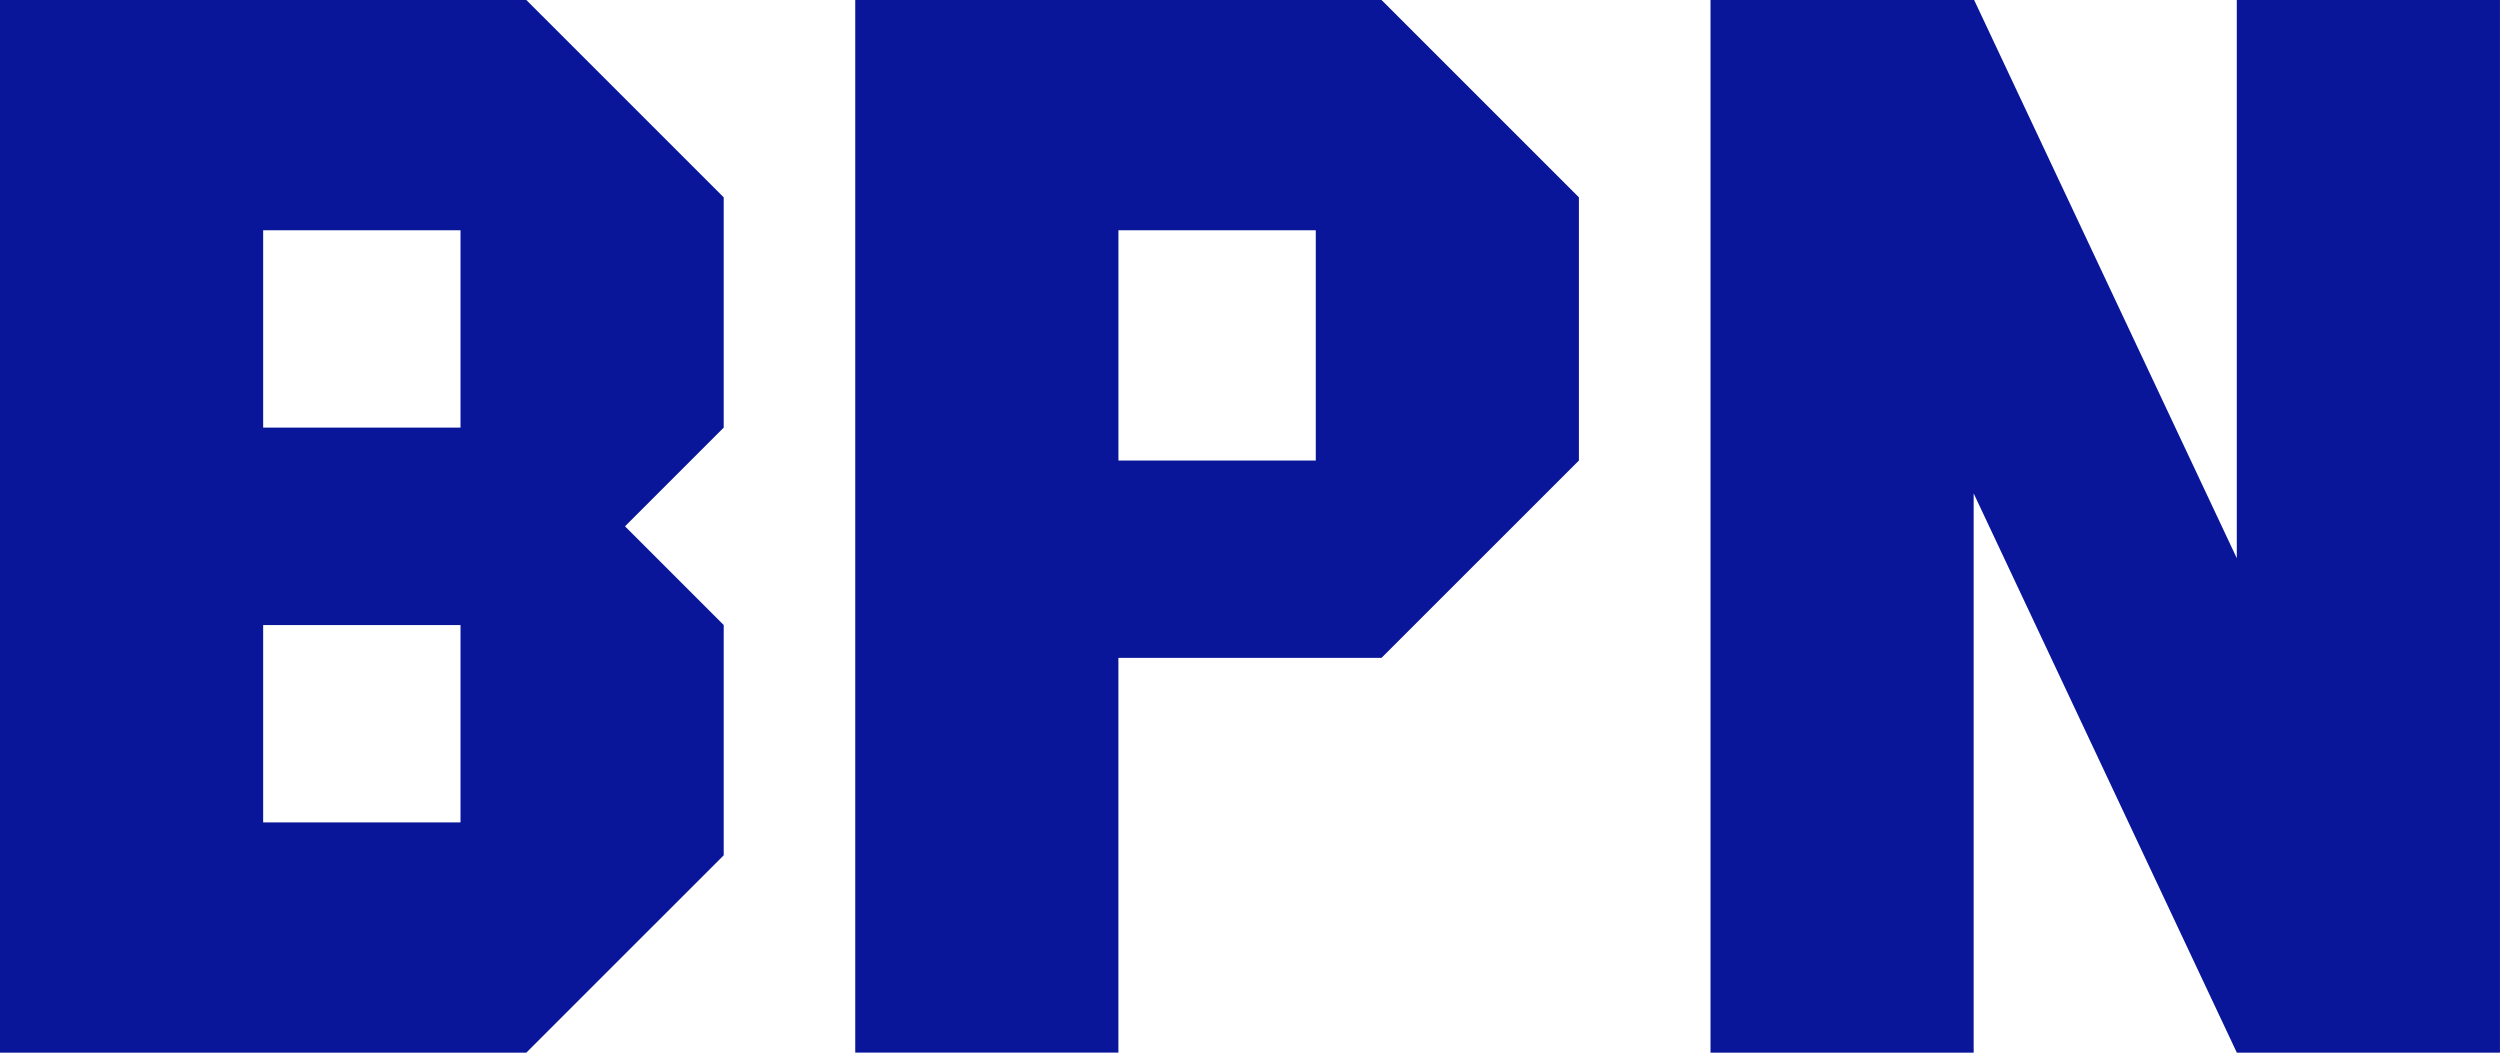
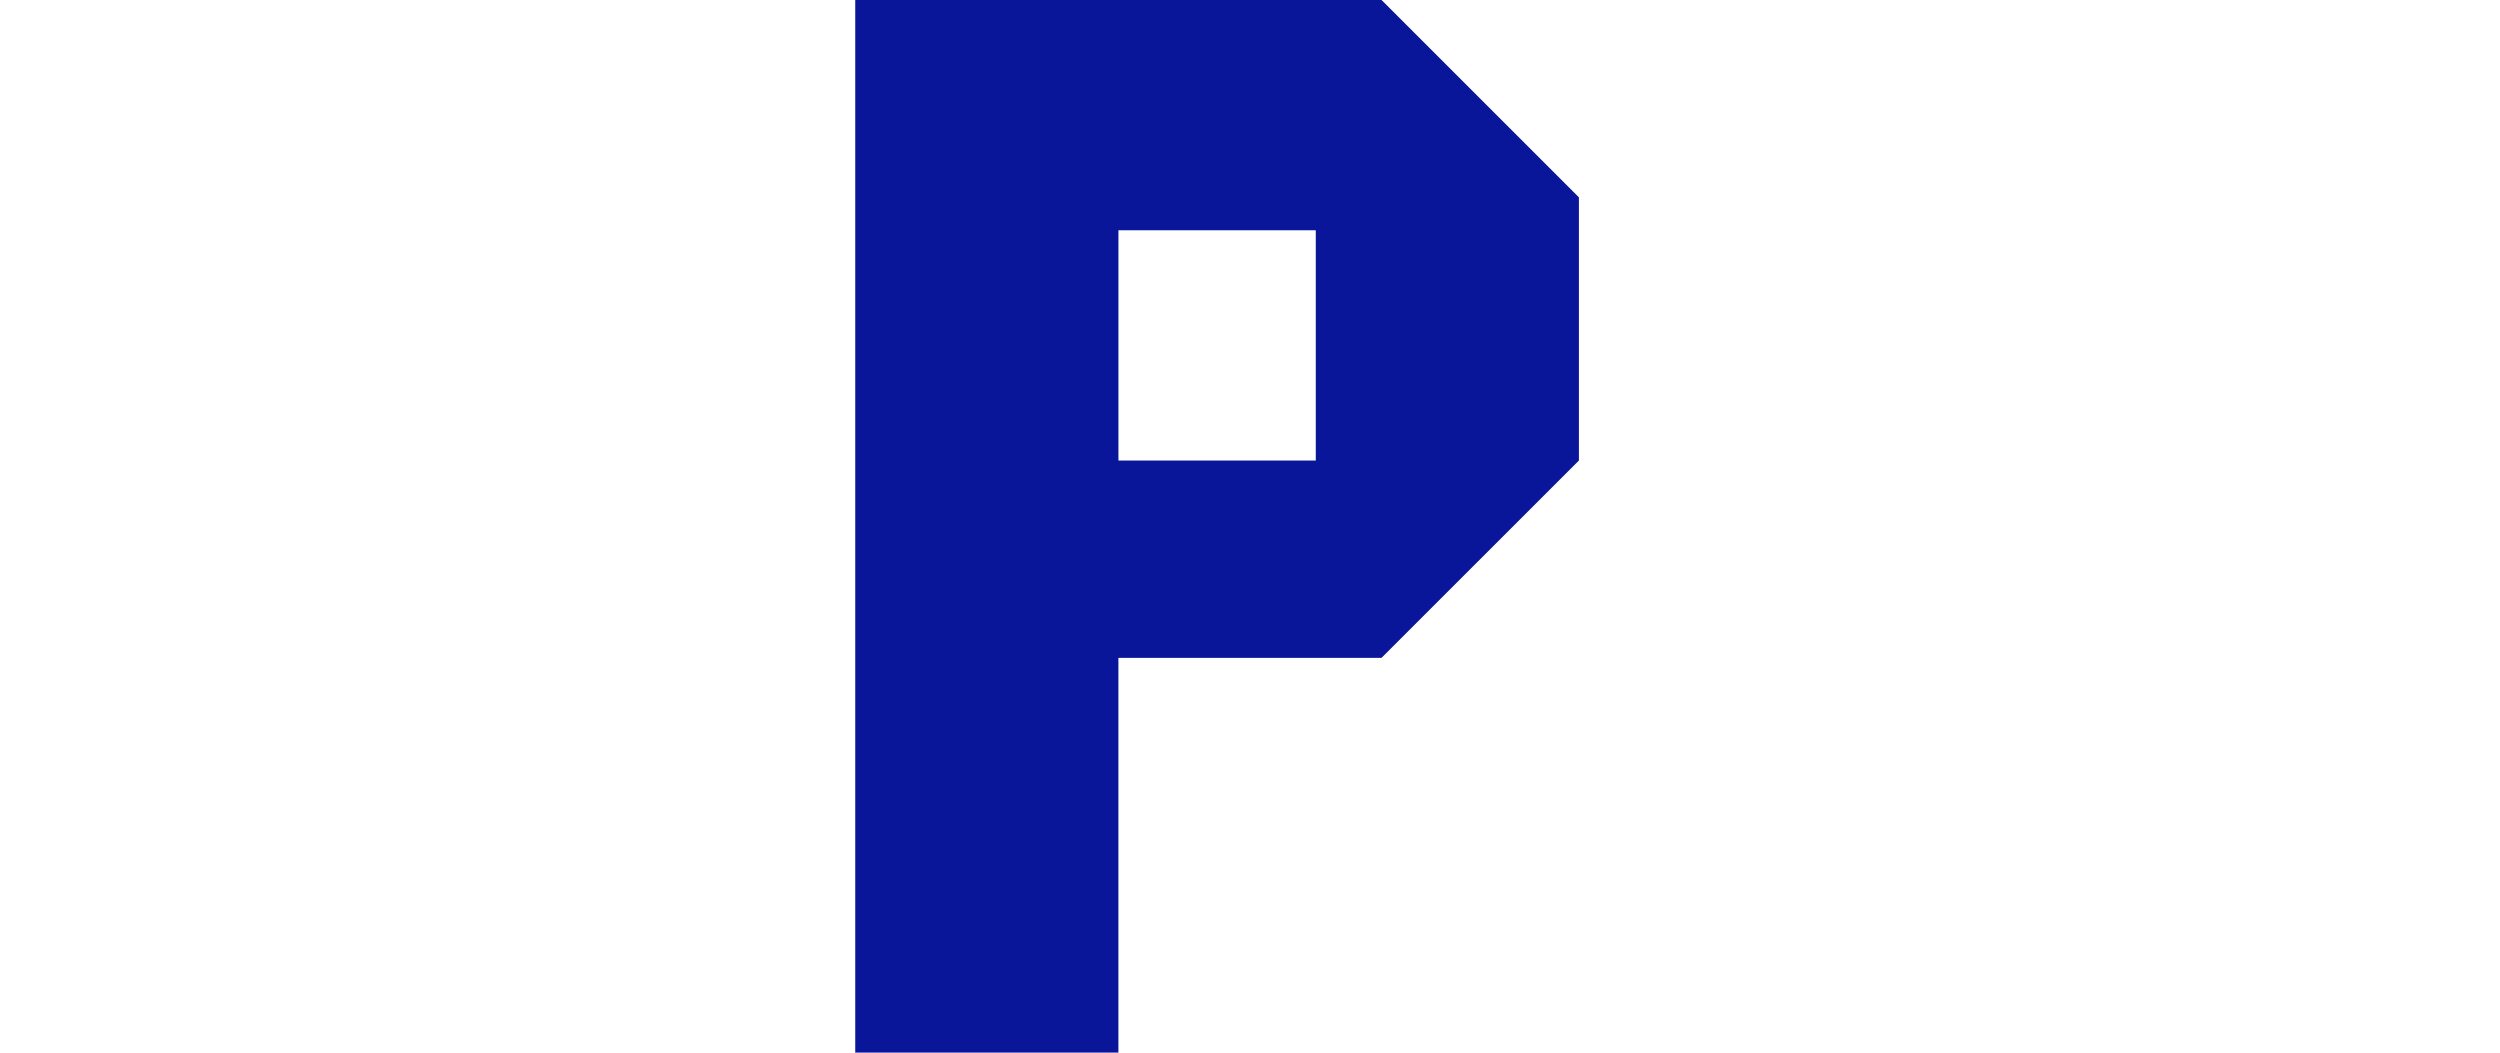
<svg xmlns="http://www.w3.org/2000/svg" id="Capa_2" viewBox="0 0 694.72 292.52">
  <defs>
    <style>.cls-1{fill:#0a169a;stroke-width:0px;}</style>
  </defs>
  <g id="Capa_1-2">
-     <path class="cls-1" d="M0,0h146.26l54.85,54.84v63.99l-27.43,27.43,27.43,27.43v63.99l-54.85,54.84H0V0ZM73.13,118.83h54.84v-54.84h-54.84v54.84ZM73.13,228.53h54.84v-54.84h-54.84v54.84Z" />
    <path class="cls-1" d="M237.66,0h146.25l54.85,54.84v73.13l-54.85,54.84h-73.12v109.7h-73.13V0ZM310.8,127.98h54.84v-63.99h-54.84v63.99Z" />
-     <path class="cls-1" d="M694.72,292.52h-73.13l-73.13-155.41v155.41h-73.13V0h73.26l72.99,155.12V0h73.13v292.52Z" />
  </g>
</svg>